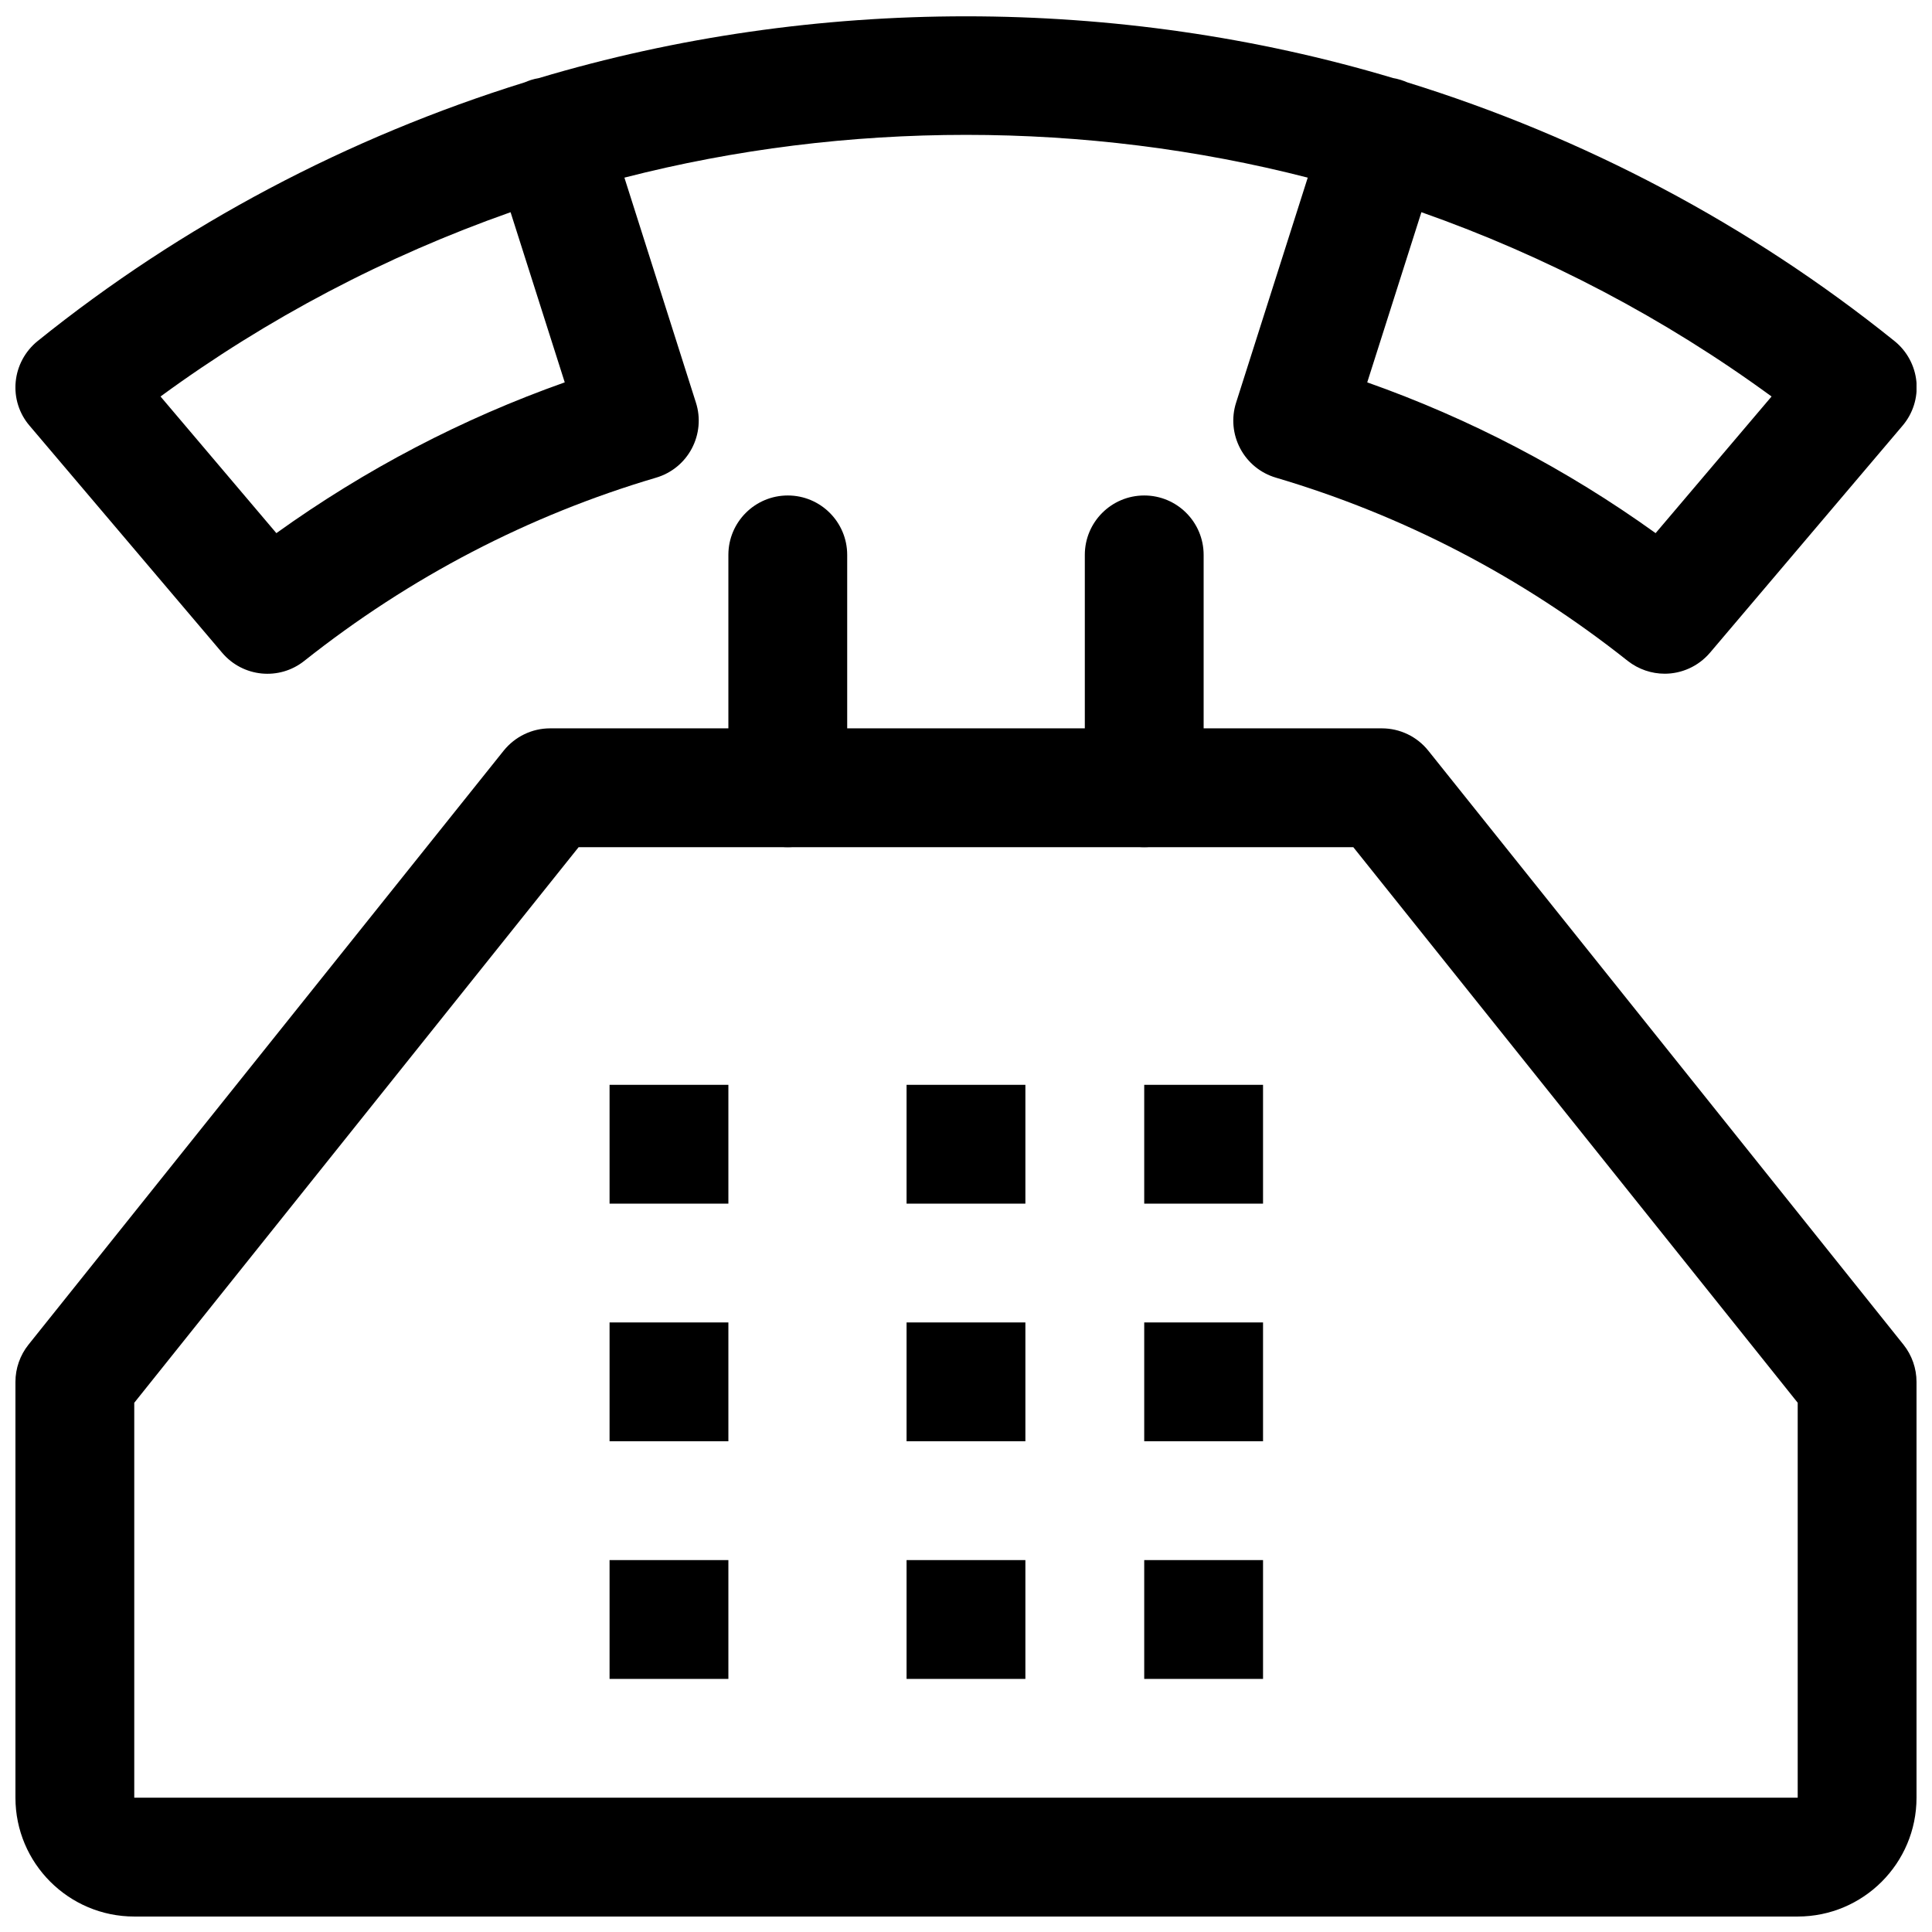
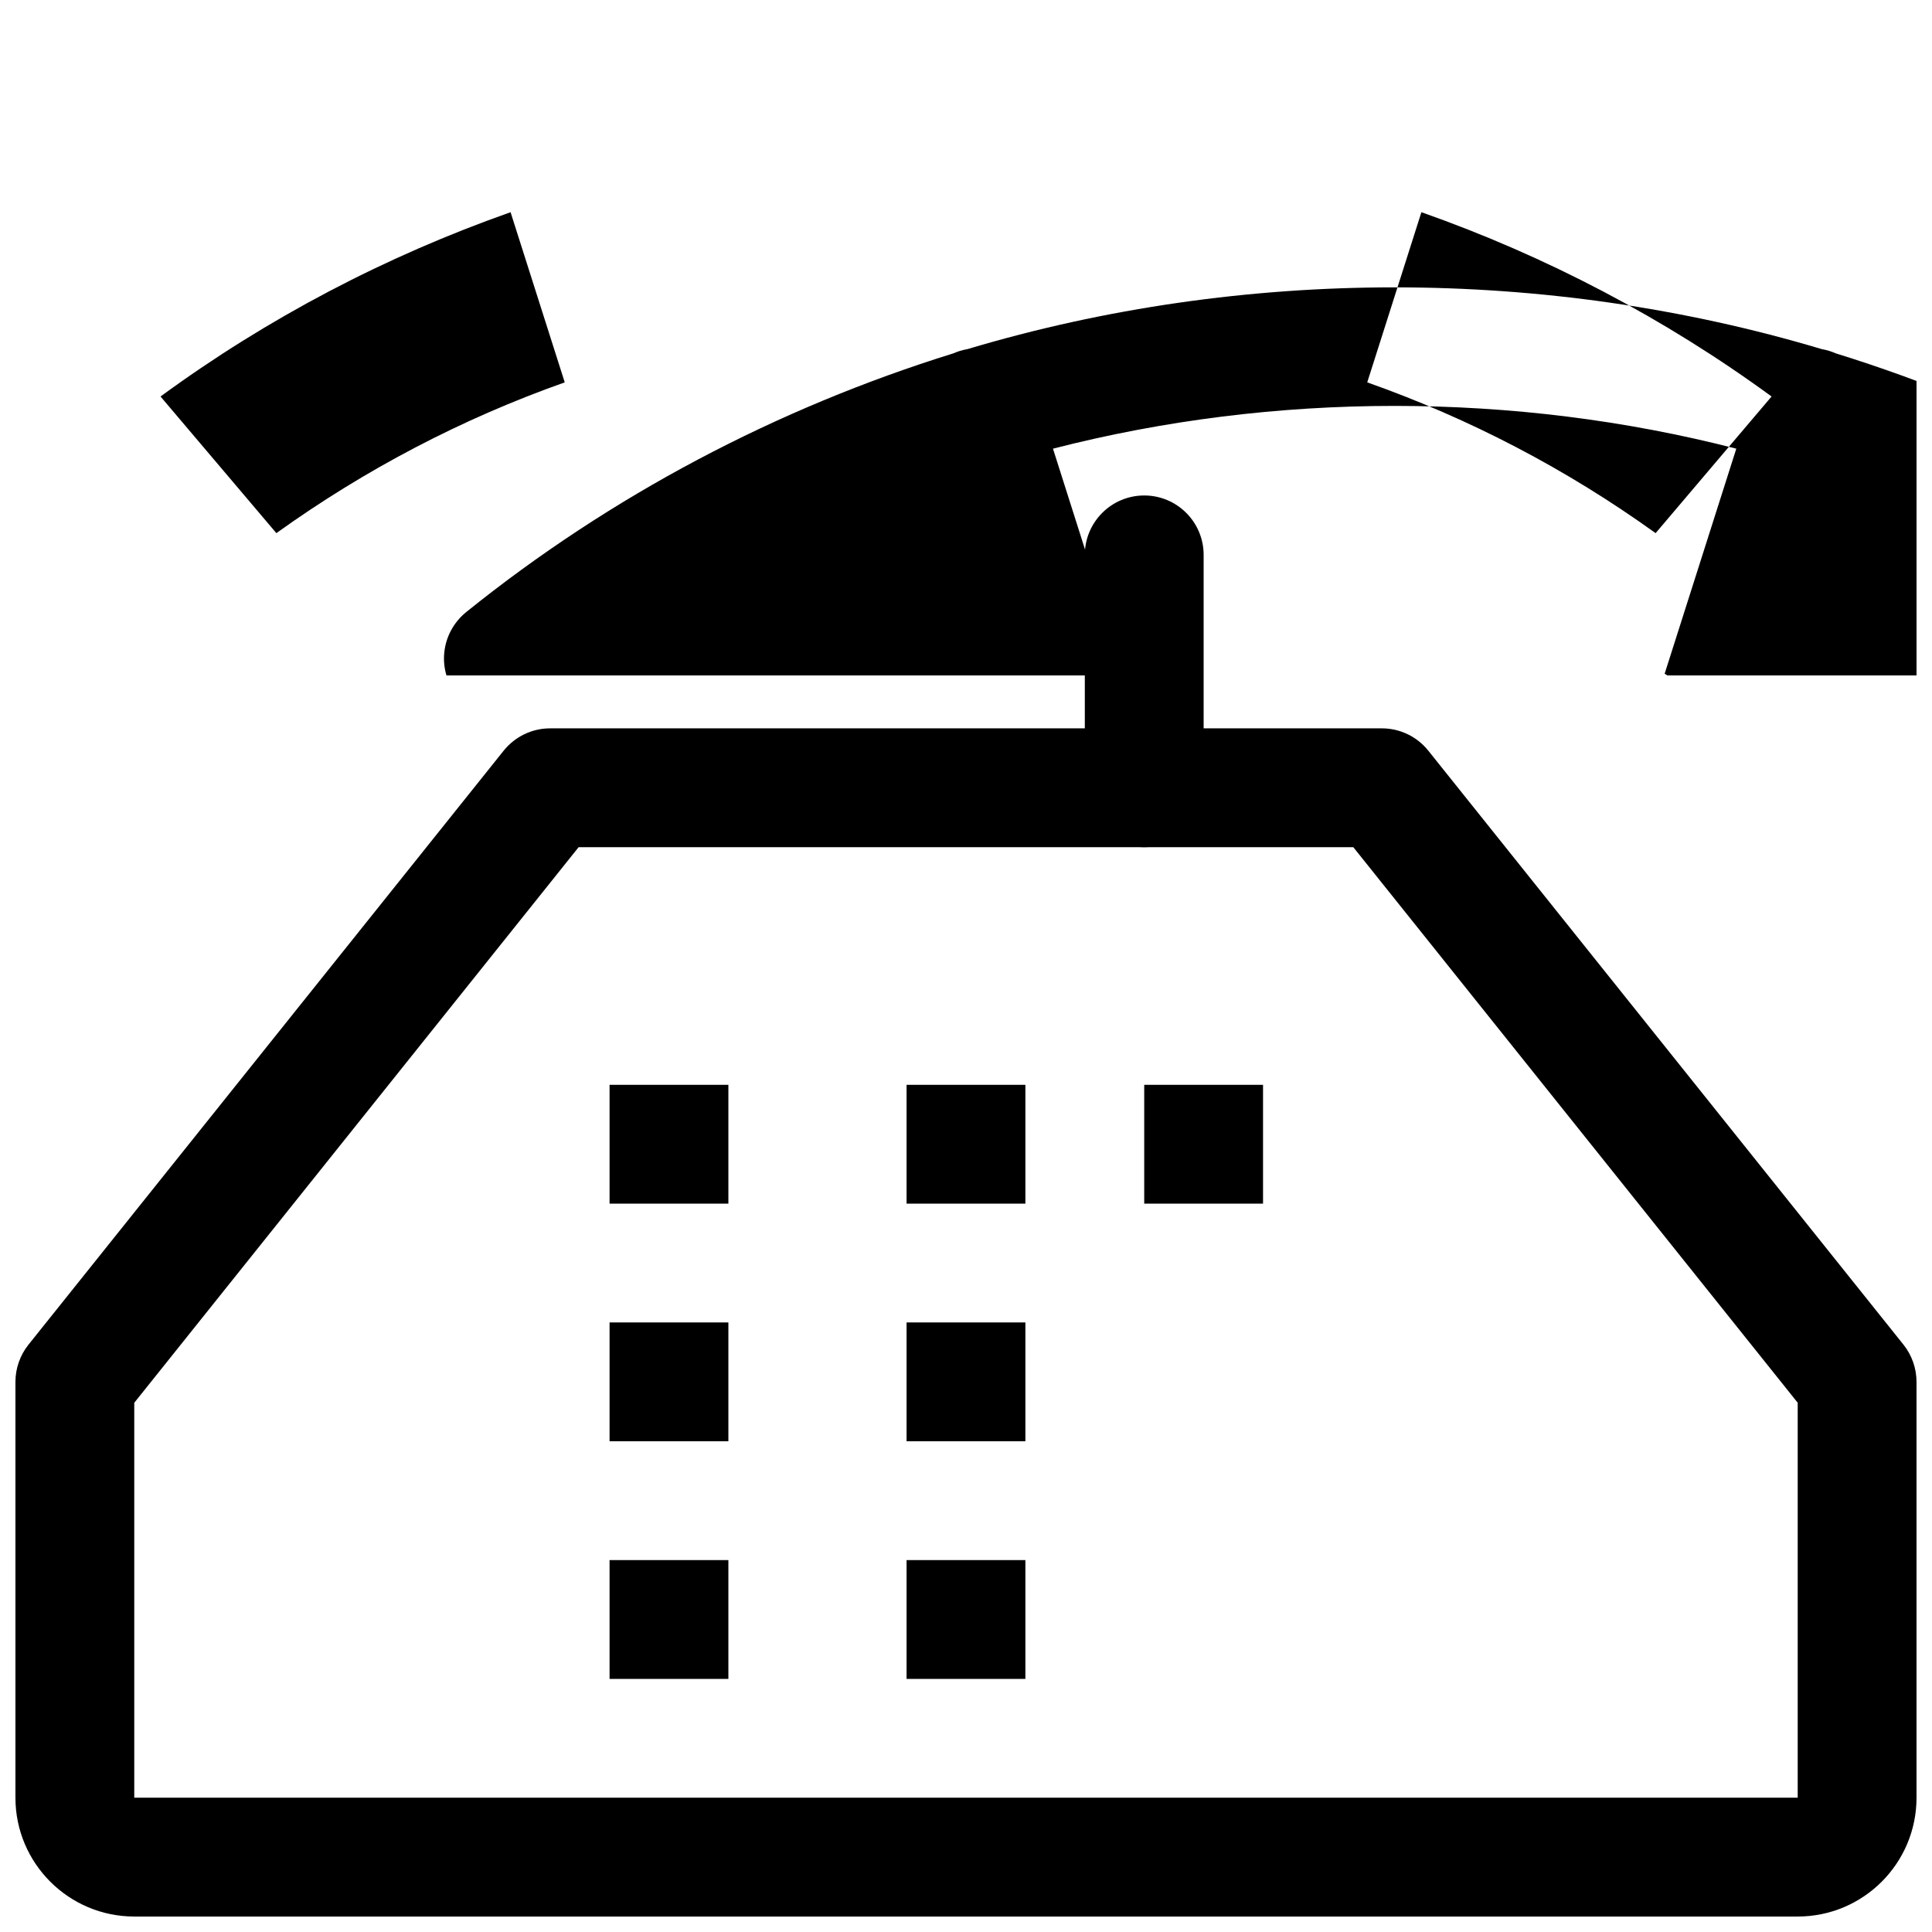
<svg xmlns="http://www.w3.org/2000/svg" width="800px" height="800px" version="1.1" viewBox="144 144 512 512">
  <defs>
    <clipPath id="b">
      <path d="m148.09 148.09h503.81v174.91h-503.81z" />
    </clipPath>
    <clipPath id="a">
      <path d="m148.09 337h503.81v314.9h-503.81z" />
    </clipPath>
  </defs>
  <g clip-path="url(#b)">
-     <path d="m585.15 322.54c-3.434 0-6.894-1.133-9.793-3.402-28.023-22.23-59.387-38.543-93.234-48.555-4.062-1.195-7.461-3.969-9.445-7.715-1.984-3.746-2.394-8.125-1.102-12.156l18.988-59.637c-58.789-15.113-122.3-15.113-181.09 0l18.957 59.637c1.289 4.031 0.883 8.406-1.102 12.156-1.984 3.746-5.383 6.519-9.445 7.715-33.887 10.012-65.25 26.355-93.242 48.555-6.644 5.289-16.277 4.348-21.789-2.172l-51.012-60.141c-2.769-3.215-4.094-7.434-3.684-11.652 0.41-4.25 2.519-8.125 5.824-10.801 38.32-30.859 82.277-54.004 129.07-68.551 0.535-0.219 1.102-0.441 1.668-0.629 0.691-0.219 1.387-0.379 2.109-0.504 72.926-21.82 153.44-21.82 226.37 0 0.691 0.125 1.387 0.285 2.078 0.504 0.598 0.188 1.133 0.41 1.668 0.629 46.824 14.516 90.75 37.691 129.1 68.551 3.305 2.644 5.414 6.551 5.824 10.77 0.41 4.219-0.914 8.438-3.684 11.684l-51.012 60.141c-3.144 3.684-7.582 5.574-12.023 5.574zm-398.61-73.465 30.699 36.211c23.617-16.941 49.215-30.324 76.422-39.957l-14.355-45.09c-33.062 11.648-64.395 28.055-92.766 48.836zm319.79-3.746c27.176 9.605 52.805 22.984 76.422 39.957l30.73-36.211c-28.371-20.75-59.703-37.188-92.797-48.84z" />
+     <path d="m585.15 322.54l18.988-59.637c-58.789-15.113-122.3-15.113-181.09 0l18.957 59.637c1.289 4.031 0.883 8.406-1.102 12.156-1.984 3.746-5.383 6.519-9.445 7.715-33.887 10.012-65.25 26.355-93.242 48.555-6.644 5.289-16.277 4.348-21.789-2.172l-51.012-60.141c-2.769-3.215-4.094-7.434-3.684-11.652 0.41-4.25 2.519-8.125 5.824-10.801 38.32-30.859 82.277-54.004 129.07-68.551 0.535-0.219 1.102-0.441 1.668-0.629 0.691-0.219 1.387-0.379 2.109-0.504 72.926-21.82 153.44-21.82 226.37 0 0.691 0.125 1.387 0.285 2.078 0.504 0.598 0.188 1.133 0.41 1.668 0.629 46.824 14.516 90.75 37.691 129.1 68.551 3.305 2.644 5.414 6.551 5.824 10.77 0.41 4.219-0.914 8.438-3.684 11.684l-51.012 60.141c-3.144 3.684-7.582 5.574-12.023 5.574zm-398.61-73.465 30.699 36.211c23.617-16.941 49.215-30.324 76.422-39.957l-14.355-45.09c-33.062 11.648-64.395 28.055-92.766 48.836zm319.79-3.746c27.176 9.605 52.805 22.984 76.422 39.957l30.73-36.211c-28.371-20.75-59.703-37.188-92.797-48.84z" />
  </g>
  <g clip-path="url(#a)">
    <path d="m620.41 651.9h-440.83c-17.352 0-31.488-14.105-31.488-31.488v-110.21c0-3.559 1.227-7.055 3.434-9.824l125.95-157.44c3.019-3.746 7.523-5.918 12.309-5.918h220.42c4.785 0 9.32 2.172 12.312 5.918l125.95 157.44c2.203 2.769 3.43 6.266 3.43 9.824v110.21c0 17.383-14.105 31.488-31.488 31.488zm0-31.488v15.742zm-440.83-104.66v104.66h440.83v-104.67l-117.77-147.23h-205.3z" />
  </g>
-   <path d="m352.77 368.51c-8.691 0-15.742-7.055-15.742-15.746v-61.715c0-8.691 7.055-15.742 15.742-15.742 8.691-0.004 15.746 7.051 15.746 15.742v61.715c0 8.691-7.055 15.746-15.746 15.746z" />
  <path d="m447.23 368.51c-8.691 0-15.742-7.055-15.742-15.746v-61.715c0-8.691 7.055-15.742 15.742-15.742 8.691-0.004 15.746 7.051 15.746 15.742v61.715c0 8.691-7.055 15.746-15.746 15.746z" />
  <path d="m305.54 431.49h31.488v31.488h-31.488z" />
  <path d="m384.25 431.49h31.488v31.488h-31.488z" />
  <path d="m447.23 431.49h31.488v31.488h-31.488z" />
  <path d="m305.54 494.46h31.488v31.488h-31.488z" />
  <path d="m384.25 494.46h31.488v31.488h-31.488z" />
-   <path d="m447.23 494.46h31.488v31.488h-31.488z" />
  <path d="m305.54 557.44h31.488v31.488h-31.488z" />
  <path d="m384.25 557.44h31.488v31.488h-31.488z" />
-   <path d="m447.23 557.44h31.488v31.488h-31.488z" />
</svg>